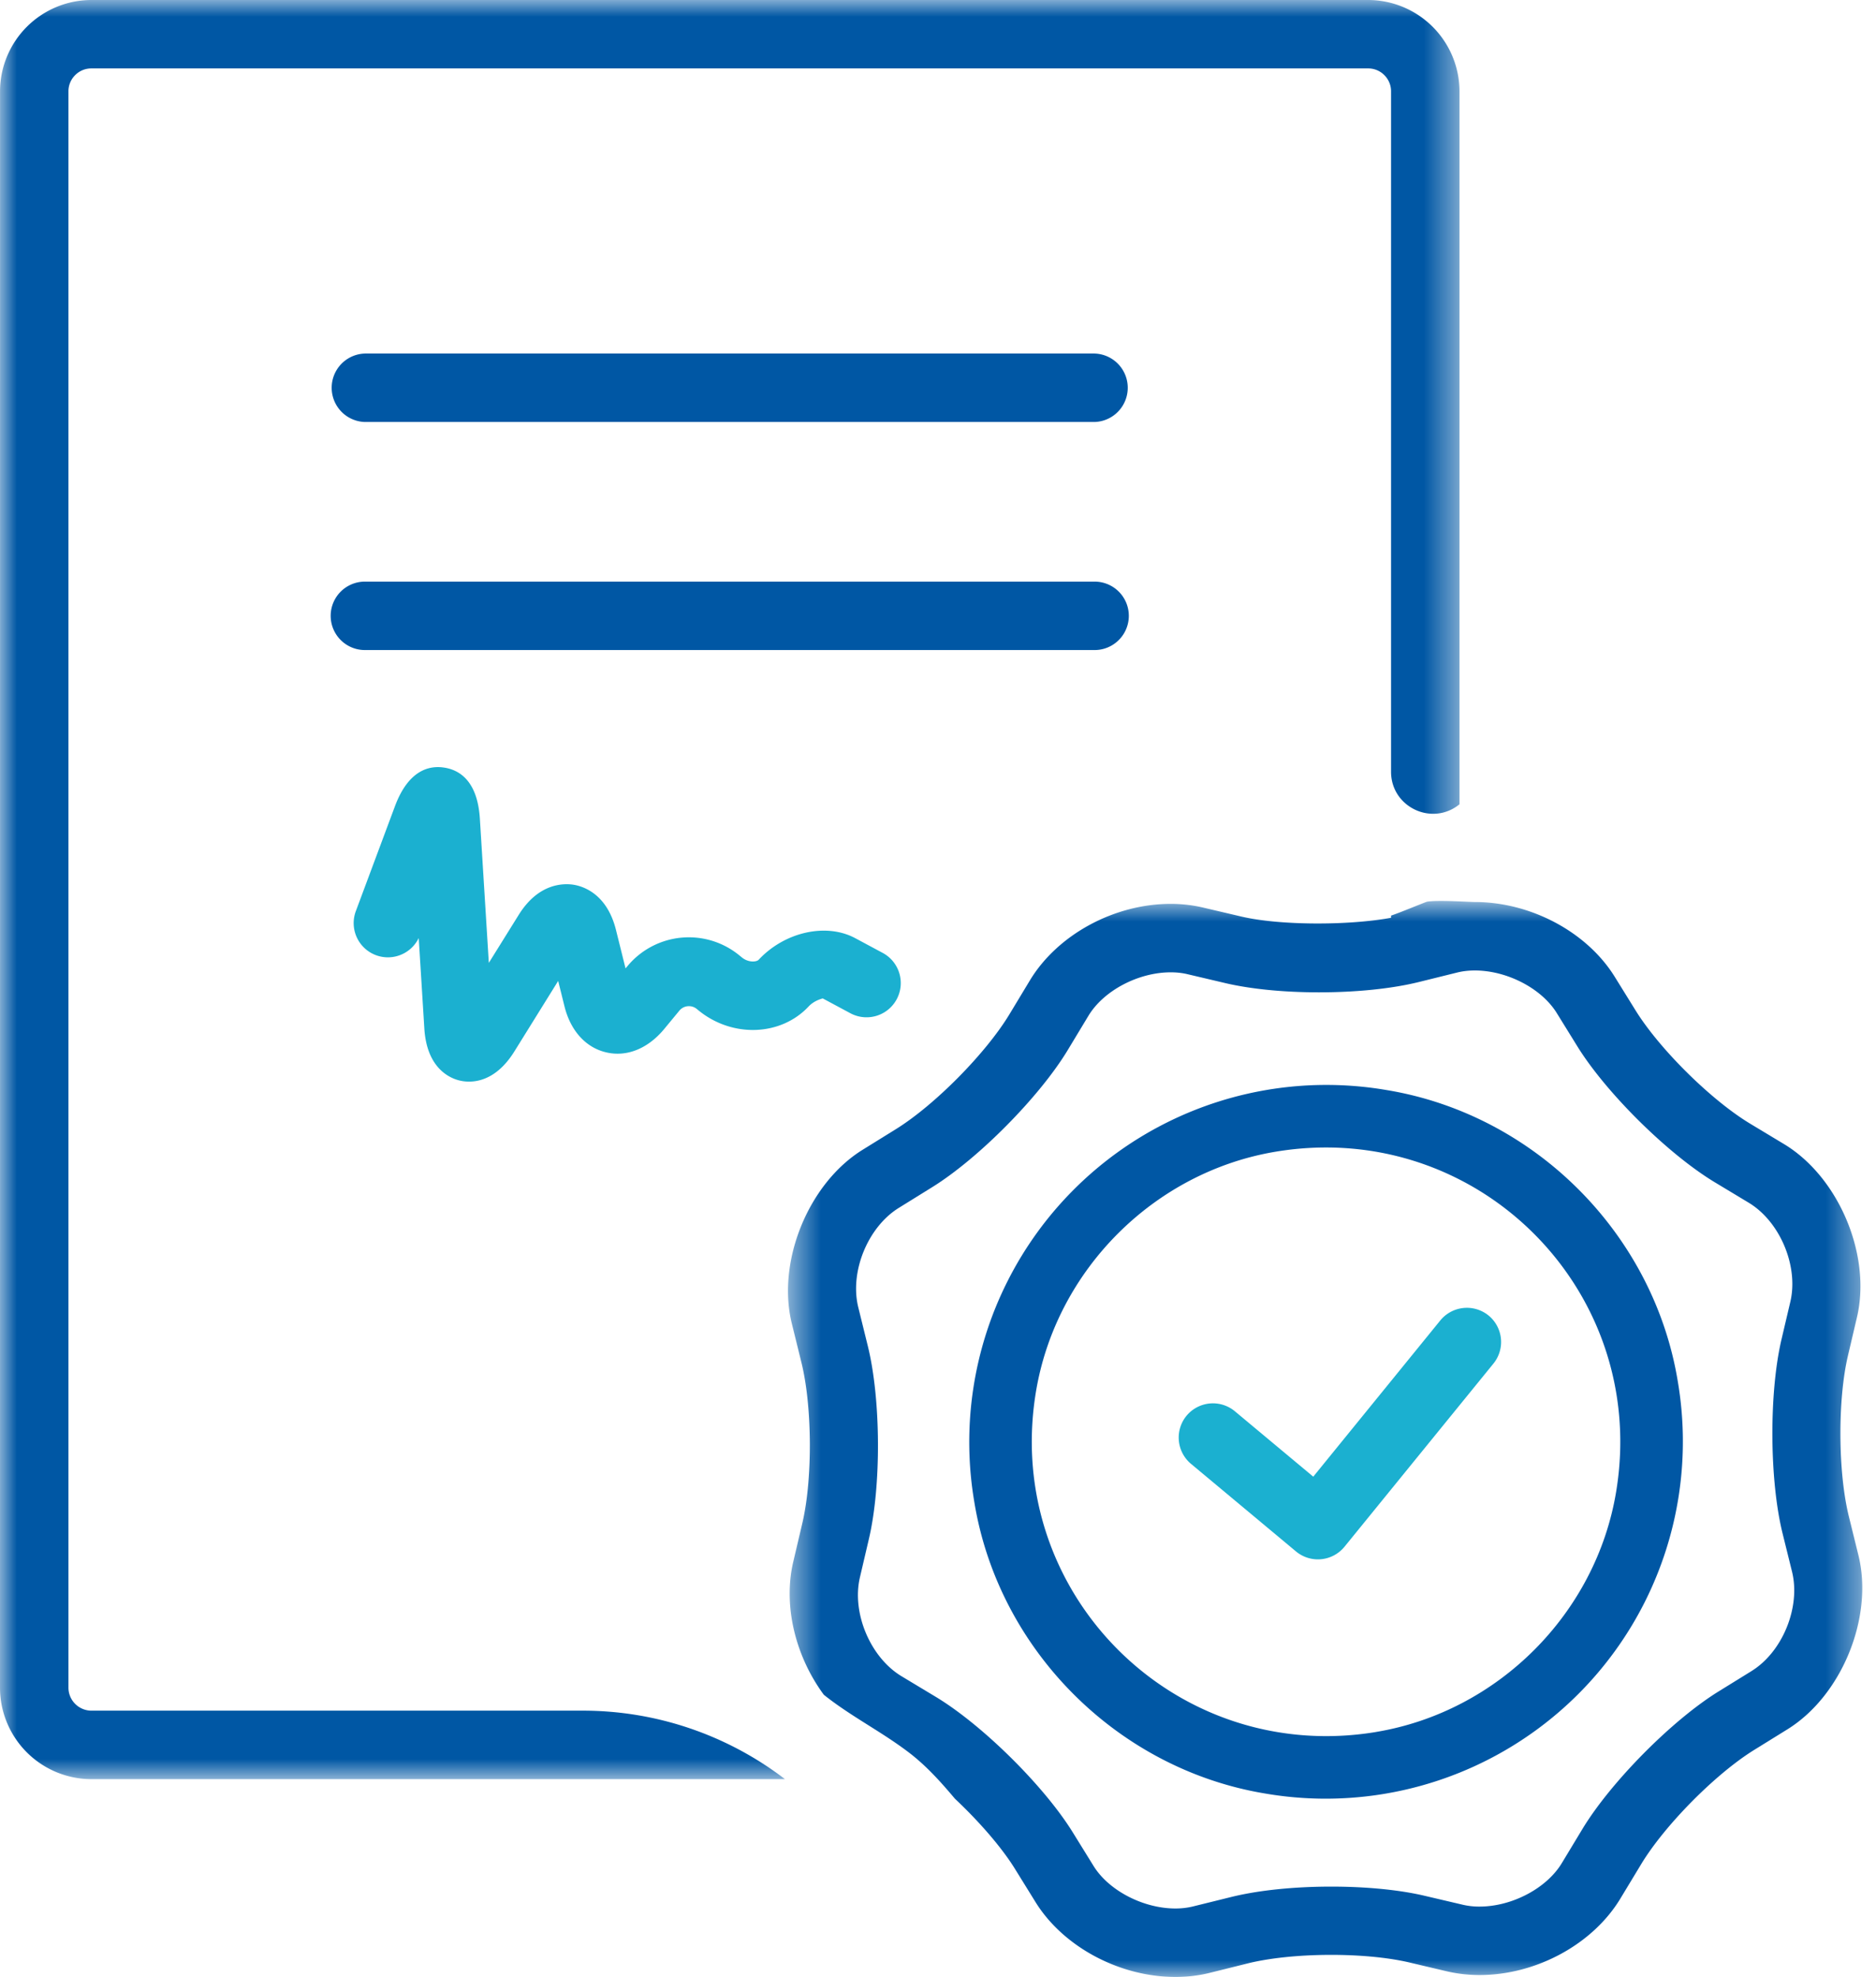
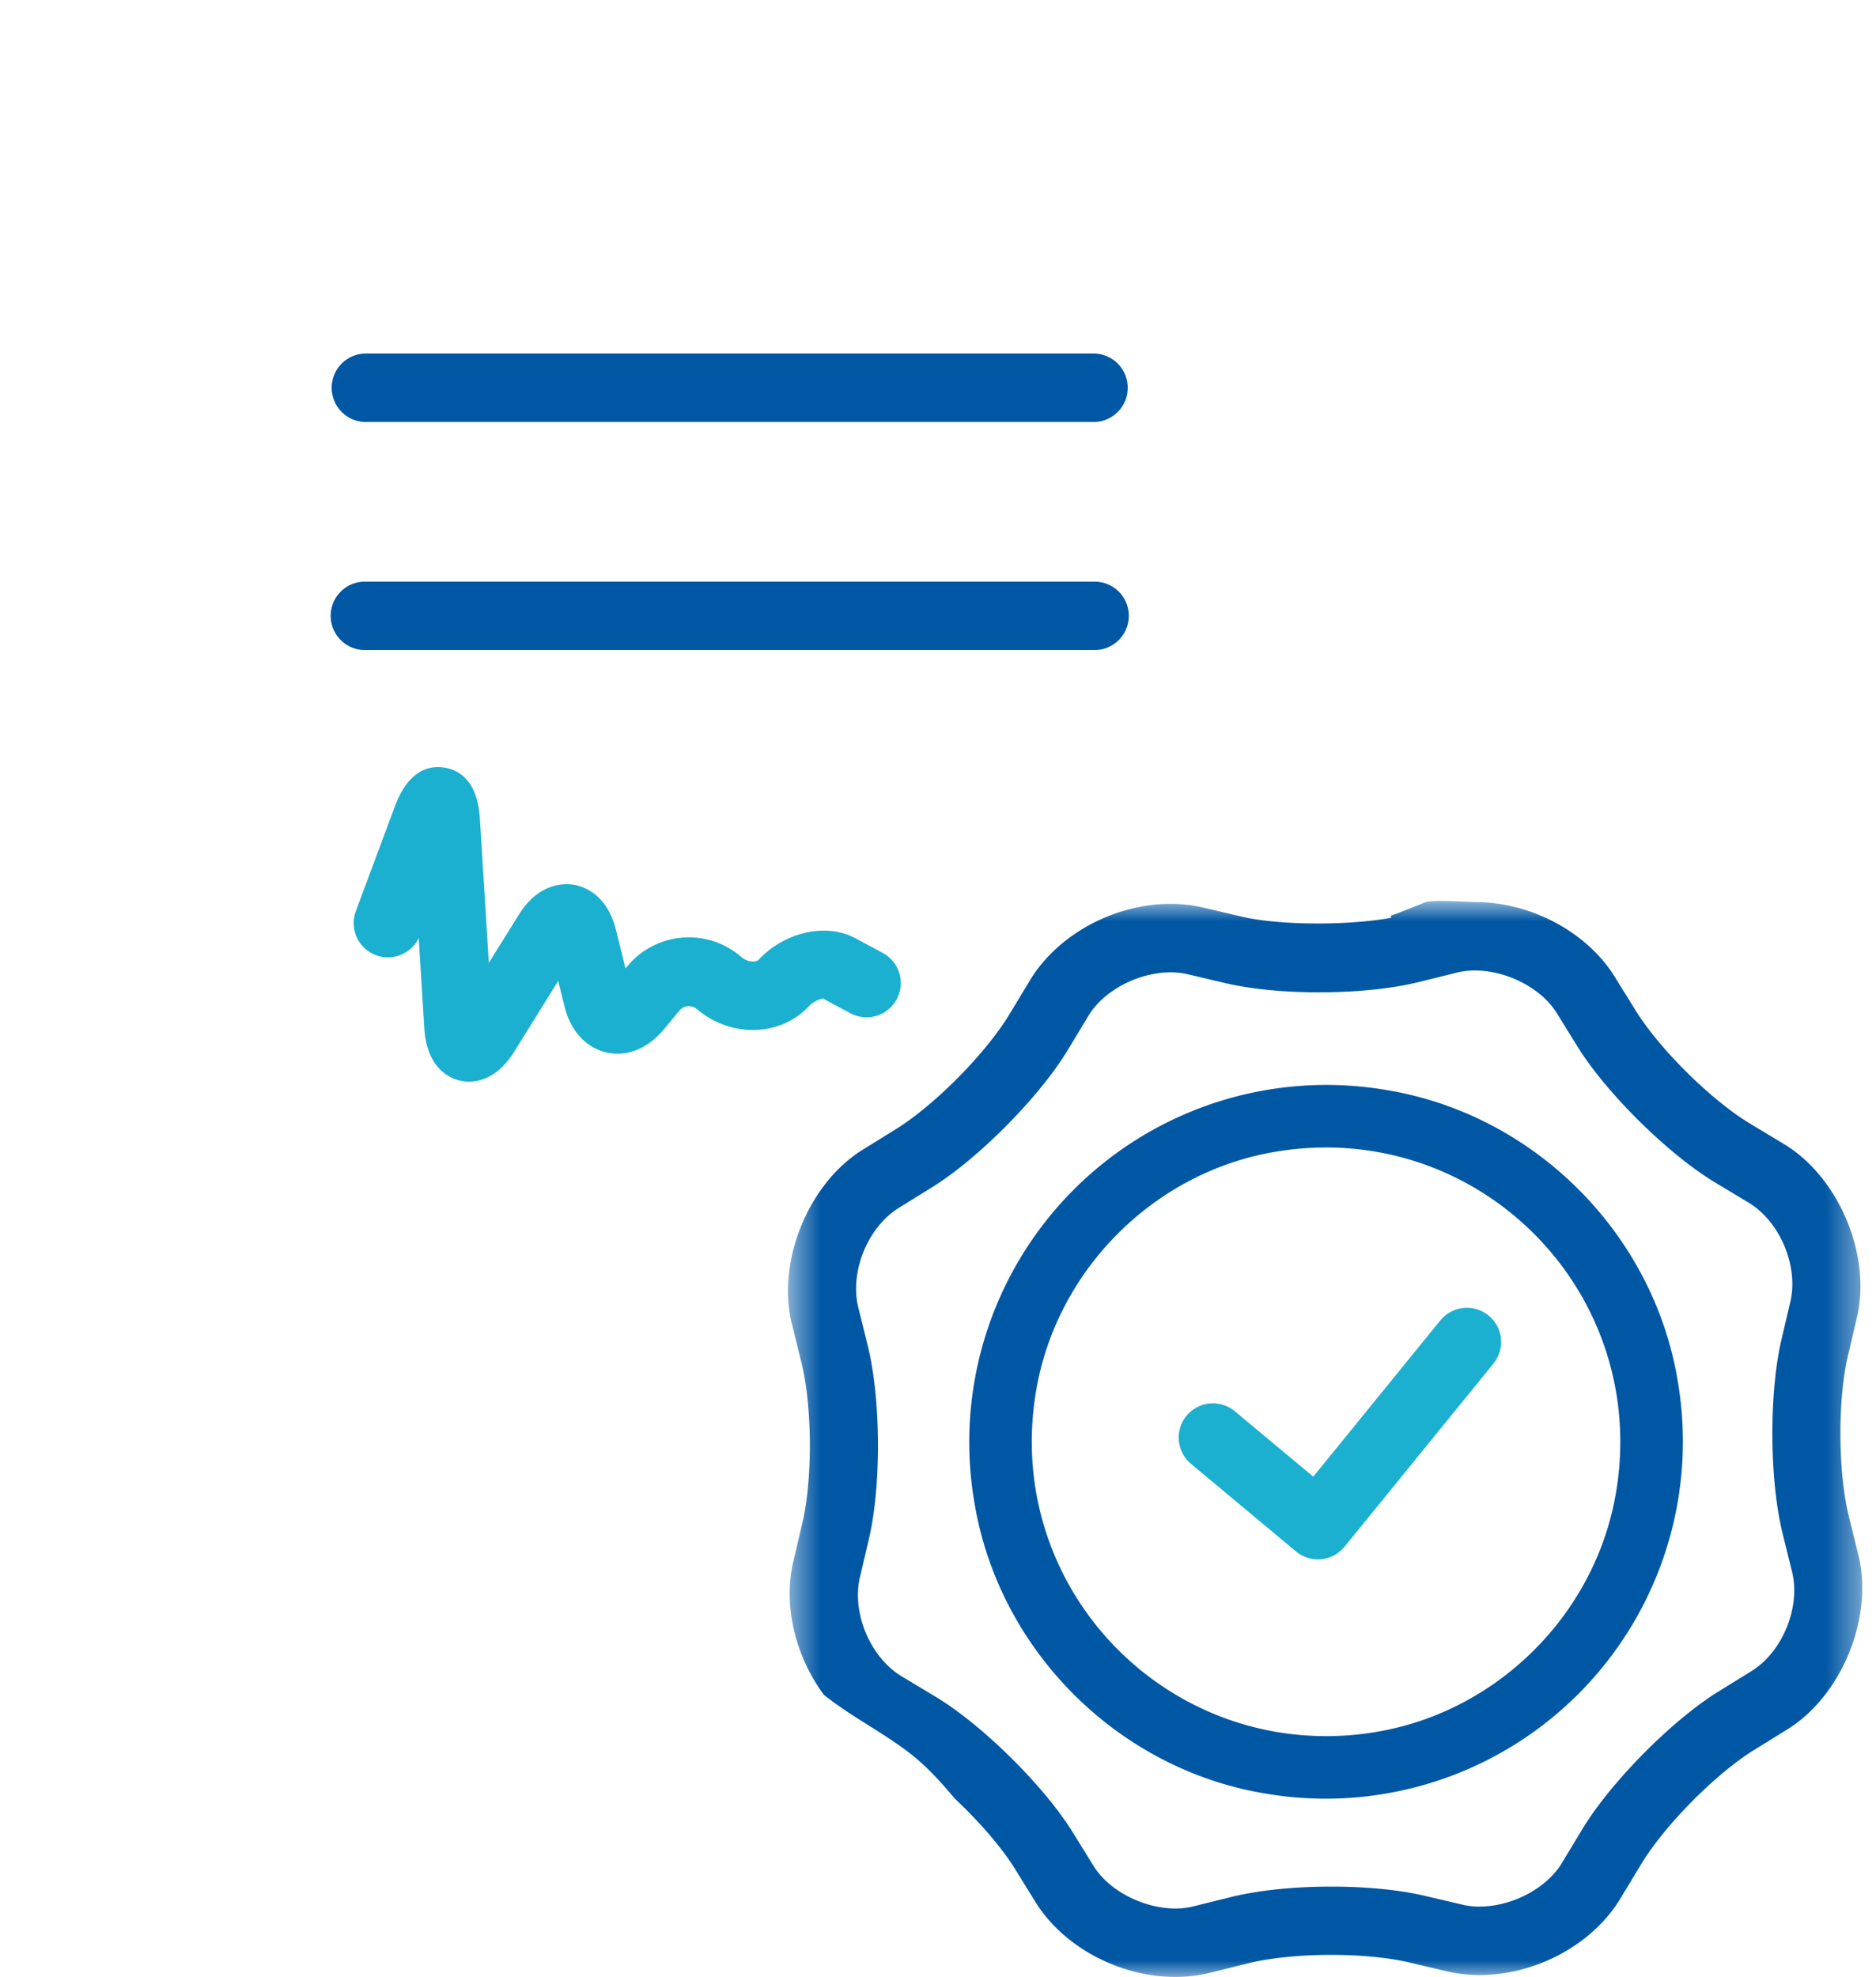
<svg xmlns="http://www.w3.org/2000/svg" xmlns:xlink="http://www.w3.org/1999/xlink" width="56" height="59" viewBox="0 0 56 59">
  <defs>
    <path id="a" d="M0 0h43.567v53.097H0z" />
    <path id="c" d="M.522.888H32.59V33H.522z" />
  </defs>
  <g fill="none" fill-rule="evenodd">
    <path fill="#0057A4" d="M32.675 19.4a1.021 1.021 0 0 0 0-2.042H10.892a1.02 1.02 0 1 0 0 2.042h21.783zM10.891 12.594h21.783a1.022 1.022 0 0 0 0-2.043H10.891a1.022 1.022 0 0 0 0 2.043" />
    <path fill="#1BB0D0" d="M24.56 29.797l.824.442a1.021 1.021 0 0 0 .966-1.8l-.824-.442c-.865-.462-2.104-.185-2.879.646-.062.067-.303.09-.496-.065l-.08-.065a2.38 2.38 0 0 0-3.329.306l-.069.082-.284-1.142c-.269-1.085-.98-1.31-1.274-1.356-.294-.043-1.039-.05-1.63.899l-.893 1.434-.267-4.296c-.07-1.146-.62-1.465-1.068-1.532-.449-.07-1.067.079-1.468 1.155l-1.174 3.148a1.022 1.022 0 0 0 1.884.784l.168 2.703c.074 1.178.751 1.474 1.04 1.546.073.019.174.036.295.036.358 0 .89-.155 1.355-.905l1.305-2.1.188.758c.183.734.64 1.235 1.251 1.375.612.142 1.24-.113 1.725-.697l.46-.557a.37.37 0 0 1 .501-.052l.08.065c1.008.81 2.446.753 3.272-.131.17-.181.402-.232.421-.24" />
    <g>
      <mask id="b" fill="#fff">
        <use xlink:href="#a" />
      </mask>
-       <path fill="#0057A4" d="M40.844 0H2.724A2.731 2.731 0 0 0 .001 2.723L0 50.374a2.732 2.732 0 0 0 2.724 2.723H23.43l-.023-.019a9.918 9.918 0 0 0-6.004-2.025H2.723a.688.688 0 0 1-.68-.679V2.724c0-.375.307-.682.681-.682h38.12c.373 0 .68.307.68.681v20.31c0 1.055 1.225 1.636 2.043.97V2.722A2.732 2.732 0 0 0 40.844 0" mask="url(#b)" />
    </g>
    <g transform="translate(23 26)">
      <mask id="d" fill="#fff">
        <use xlink:href="#c" />
      </mask>
      <path fill="#0057A4" d="M29.287 23.87l-1 .618c-1.385.86-3.207 2.702-4.05 4.096l-.615 1.018c-.453.752-1.487 1.298-2.456 1.298a2.16 2.16 0 0 1-.493-.053l-1.147-.269c-.754-.178-1.743-.274-2.785-.274-1.12 0-2.181.11-2.988.31l-1.142.282c-.162.04-.338.061-.523.061-.96 0-1.987-.533-2.443-1.267l-.62-1.002c-.854-1.382-2.694-3.203-4.086-4.044l-1.03-.62c-.931-.563-1.488-1.89-1.24-2.949l.268-1.146c.373-1.585.359-4.177-.032-5.758l-.285-1.156c-.261-1.058.283-2.393 1.21-2.967l.995-.617c1.383-.857 3.203-2.697 4.045-4.088l.62-1.027c.454-.752 1.487-1.298 2.457-1.298.174 0 .34.018.493.054l1.147.27c.753.176 1.74.273 2.783.273 1.12 0 2.183-.109 2.989-.309l1.143-.283c.162-.04.338-.06.523-.06.959 0 1.986.532 2.442 1.265l.62 1.002c.858 1.386 2.703 3.21 4.098 4.052l1.016.612c.933.563 1.49 1.891 1.243 2.951l-.266 1.132c-.373 1.593-.36 4.197.033 5.786l.283 1.144c.26 1.057-.283 2.39-1.207 2.962m3.188-3.455l-.285-1.156c-.326-1.319-.338-3.48-.027-4.802l.269-1.145c.435-1.856-.544-4.18-2.176-5.166l-1.011-.609c-1.166-.703-2.706-2.226-3.423-3.383l-.62-1C24.374 1.815 22.695.92 21.025.92c-.155 0-1.104-.065-1.427-.01-.104.033-.83.336-1.074.415v.065c-1.288.237-3.336.23-4.47-.037l-1.147-.269a4.259 4.259 0 0 0-.96-.109c-1.69 0-3.381.92-4.205 2.286l-.608 1.007c-.705 1.167-2.231 2.711-3.39 3.43l-.994.616C1.13 9.318.18 11.652.637 13.502l.286 1.161c.325 1.317.337 3.477.026 4.8L.68 20.607c-.313 1.332.076 2.842.912 3.972.8.64 1.718 1.097 2.538 1.722.523.398.956.883 1.376 1.381.716.673 1.386 1.441 1.785 2.083l.62 1.001C8.74 32.102 10.418 33 12.09 33c.349 0 .69-.04 1.013-.12l1.143-.284c1.322-.329 3.489-.34 4.815-.03l1.146.27c.306.07.629.107.959.107 1.69 0 3.382-.919 4.205-2.285l.617-1.02c.702-1.163 2.22-2.698 3.375-3.413l.993-.615c1.623-1.006 2.577-3.344 2.119-5.196" mask="url(#d)" />
    </g>
    <path fill="#1BB0D0" d="M44.432 39.258a1.025 1.025 0 0 0-1.437.148l-3.793 4.664-2.34-1.952a1.024 1.024 0 0 0-1.44.13 1.023 1.023 0 0 0 .13 1.439l3.135 2.615a1.024 1.024 0 0 0 1.447-.141l4.446-5.466a1.022 1.022 0 0 0-.148-1.437" />
    <path fill="#0057A4" d="M41.073 51.69c-6.002.99-11.142-4.15-10.15-10.151.602-3.638 3.535-6.57 7.17-7.17 6.002-.992 11.144 4.148 10.15 10.15-.601 3.637-3.534 6.569-7.17 7.17m.314-19.158a10.659 10.659 0 0 0-12.301 12.306c.726 4.414 4.287 7.971 8.7 8.692a10.661 10.661 0 0 0 12.297-12.304c-.724-4.413-4.283-7.97-8.696-8.694" />
  </g>
</svg>